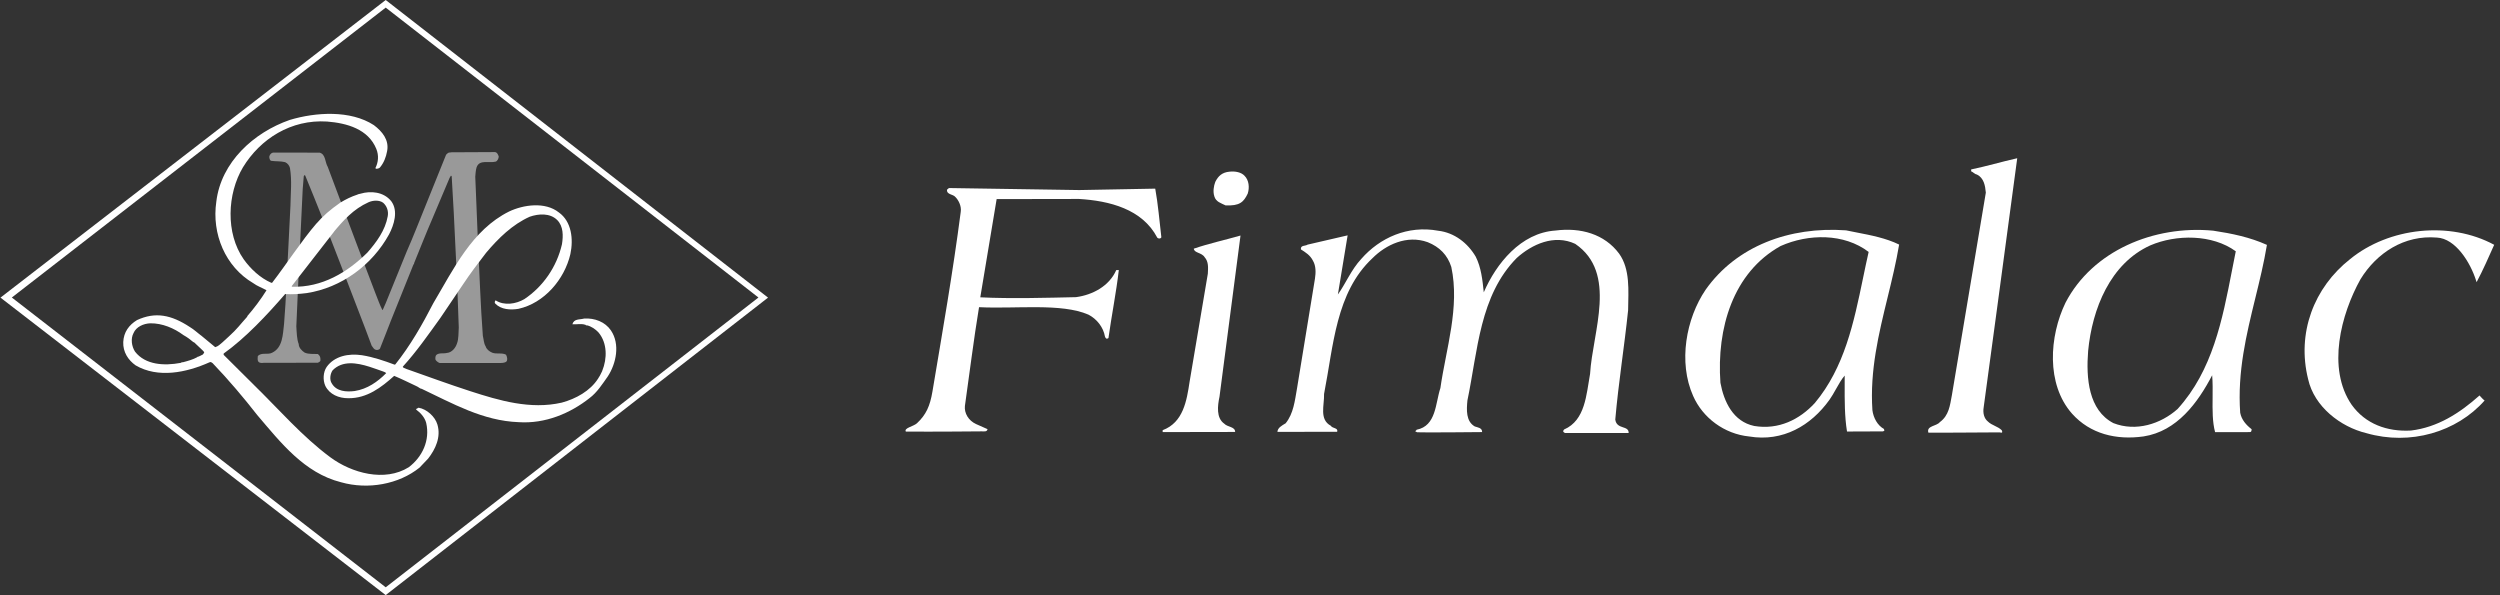
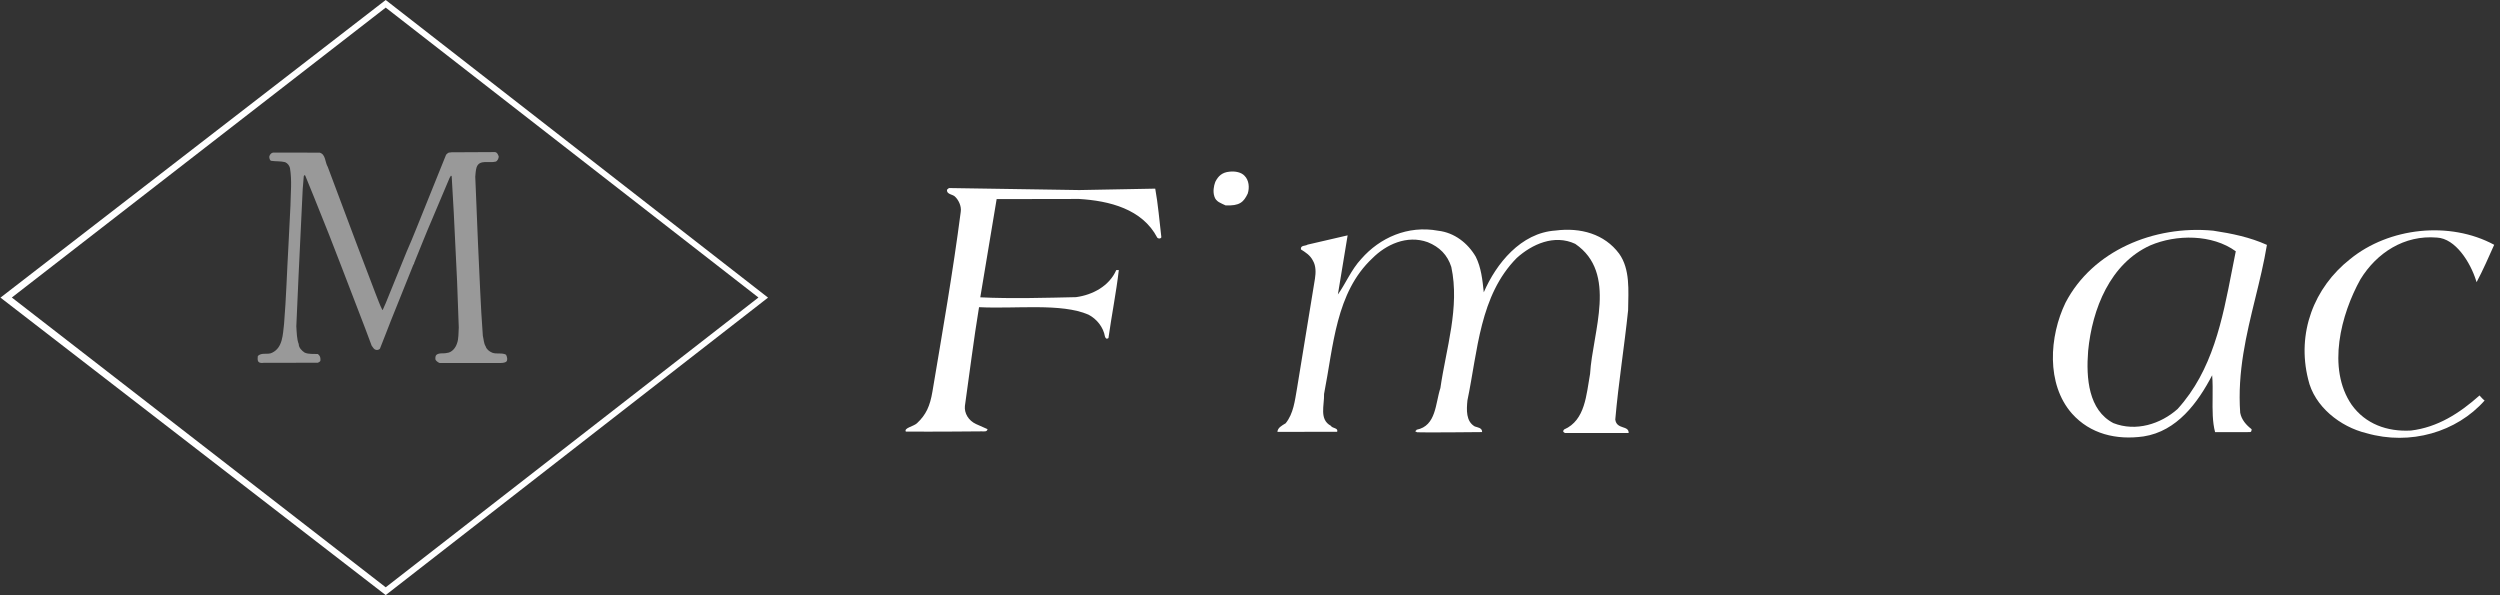
<svg xmlns="http://www.w3.org/2000/svg" width="210" height="50" viewBox="0 0 210 50" fill="none">
  <rect x="0" y="0" width="210" height="50" fill="#333333" stroke="none" />
  <g clip-path="url(#clip0)">
    <path fill-rule="evenodd" clip-rule="evenodd" d="M64.515 25L32.398 0L0.04 25L32.398 49.988L64.515 25ZM32.4 0.639L63.709 24.991L32.4 49.333L0.994 24.991L32.4 0.639Z" fill="white" />
    <path opacity="0.5" d="M36.925 30.491C36.778 30.44 36.611 30.291 36.576 30.199C36.566 30.056 36.565 29.904 36.656 29.811C36.882 29.615 37.271 29.72 37.523 29.65C37.961 29.62 38.277 29.213 38.391 28.84C38.53 28.477 38.508 27.963 38.537 27.507L38.396 23.633L38.116 17.855L37.942 14.806L37.882 14.748L37.766 14.942L36.318 18.37C35.783 19.607 35.291 20.859 34.781 22.111C34.815 22.178 34.723 22.196 34.715 22.256L32.826 26.96C32.513 27.73 32.235 28.517 31.915 29.287C31.756 29.457 31.51 29.417 31.383 29.259L31.221 29.041C30.857 28.068 30.501 27.103 30.12 26.137L28.691 22.419L27.643 19.717L26.362 16.519L25.636 14.74L25.576 14.707L25.518 14.792L25.428 15.872L25.082 23.097L24.891 27.405C24.922 27.919 24.936 28.533 25.092 28.895C25.087 29.198 25.359 29.473 25.597 29.622C25.936 29.771 26.348 29.715 26.694 29.737C26.855 29.837 26.932 30.023 26.917 30.217C26.935 30.36 26.854 30.385 26.701 30.47L22.15 30.476C22.016 30.494 21.822 30.512 21.711 30.387C21.608 30.262 21.649 30.068 21.655 29.916C21.955 29.567 22.497 29.832 22.866 29.625C23.747 29.195 23.752 28.133 23.861 27.213C24.041 25.046 24.102 22.829 24.23 20.62L24.398 17.281C24.412 16.219 24.536 15.19 24.357 14.113C24.304 13.903 24.159 13.711 23.947 13.62C23.558 13.523 23.163 13.569 22.757 13.506C22.664 13.448 22.62 13.297 22.619 13.162C22.651 13.01 22.758 12.852 22.935 12.816L26.855 12.823C27.362 12.961 27.293 13.628 27.533 14.022L29.206 18.486L30.029 20.678L31.563 24.706C31.745 25.143 31.893 25.605 32.116 26.032H32.15L32.397 25.473L34.148 21.166C34.724 19.862 35.233 18.534 35.775 17.205L37.46 13.025C37.509 12.931 37.601 12.871 37.693 12.82L37.937 12.793L41.581 12.775C41.771 12.796 41.859 13.03 41.894 13.155C41.887 13.307 41.787 13.523 41.644 13.575C41.072 13.725 40.27 13.366 40.032 14.06C39.959 14.314 39.945 14.558 39.922 14.836L40.149 20.387C40.286 23.091 40.363 25.618 40.559 28.212C40.638 28.522 40.633 28.843 40.795 29.094C40.866 29.337 41.095 29.52 41.349 29.627C41.713 29.767 42.161 29.606 42.508 29.796C42.594 29.972 42.661 30.204 42.545 30.364C42.386 30.502 42.12 30.49 41.918 30.491H36.925V30.491Z" fill="white" />
-     <path d="M31.035 30.807C29.959 30.468 28.769 30.27 27.943 31.102C27.74 31.388 27.656 31.902 27.875 32.213C28.262 32.886 29.096 32.937 29.803 32.845C30.856 32.676 31.714 32.078 32.438 31.346C32.379 31.279 32.286 31.237 32.202 31.211C31.849 31.09 31.45 30.938 31.035 30.807L31.825 30.176C32.272 30.312 32.711 30.469 33.145 30.631L33.204 30.614C34.475 29.023 35.486 27.239 36.403 25.462C38.095 22.617 39.644 19.318 42.759 17.769C43.963 17.196 45.79 16.927 46.943 17.844C48.012 18.603 48.181 20.084 47.911 21.347C47.415 23.476 45.714 25.462 43.55 25.942C42.885 26.052 42.094 26.01 41.606 25.505C41.522 25.421 41.563 25.319 41.623 25.235L41.631 25.227C42.346 25.698 43.348 25.538 44.047 25.125C45.621 24.074 46.767 22.415 47.204 20.521C47.322 19.797 47.322 19.006 46.808 18.485C46.202 17.879 45.234 17.946 44.493 18.206C43.037 18.863 41.875 20 40.831 21.237C40.166 22.095 39.484 22.996 38.895 23.888L36.984 26.717C35.99 28.097 34.98 29.545 33.836 30.799C33.844 30.917 34.02 30.917 34.113 30.984C35.907 31.616 37.691 32.272 39.51 32.861C41.909 33.636 44.552 34.427 47.187 33.821C48.374 33.501 49.578 32.836 50.235 31.809C50.277 31.716 50.344 31.649 50.395 31.548L50.588 31.161L50.563 31.136C50.58 31.136 50.58 31.144 50.588 31.152C51.009 30.109 51.018 28.829 50.285 27.938C50.032 27.659 49.654 27.398 49.283 27.322C49.224 27.39 49.208 27.255 49.132 27.272C48.82 27.171 48.408 27.264 48.079 27.239C48.222 26.759 48.66 26.868 49.065 26.759C49.949 26.7 50.832 27.036 51.321 27.76C52.103 28.913 51.759 30.546 51.051 31.624C50.597 32.264 50.159 32.962 49.519 33.442C47.911 34.713 45.806 35.613 43.567 35.462C40.554 35.353 37.986 33.871 35.435 32.667C35.283 32.659 35.149 32.499 34.972 32.432C34.357 32.146 33.743 31.835 33.111 31.573C32.042 32.533 30.83 33.468 29.264 33.45C28.464 33.459 27.681 33.131 27.328 32.415C27.109 31.927 27.143 31.262 27.438 30.825C28.094 29.907 29.273 29.671 30.409 29.839C30.892 29.917 31.363 30.035 31.825 30.176L31.035 30.807Z" fill="white" />
-     <path d="M16.213 28.671C16.603 29.021 16.768 29.206 17.023 29.434C17.082 29.494 17.165 29.561 17.148 29.654C17.131 29.654 17.131 29.646 17.122 29.646C17.113 29.688 17.096 29.738 17.046 29.737L17.07 29.762C16.944 29.812 16.732 29.961 16.563 29.985L16.572 30.002C16.199 30.208 15.768 30.322 15.346 30.435C15.271 30.384 15.236 30.484 15.169 30.483C13.802 30.739 12.212 30.664 11.34 29.535C11.058 29.094 10.964 28.454 11.213 27.985C11.437 27.448 12.063 27.177 12.627 27.158C13.621 27.143 14.627 27.566 15.404 28.146C15.713 28.314 15.993 28.525 16.264 28.755L16.948 28.236C16.617 27.981 16.306 27.683 15.946 27.469C14.388 26.445 13.052 26.174 11.509 26.887C10.831 27.301 10.395 27.894 10.353 28.726C10.319 29.568 10.766 30.246 11.393 30.691C13.268 31.787 15.647 31.307 17.593 30.435C17.728 30.369 17.761 30.454 17.861 30.505C19.177 31.882 20.425 33.351 21.621 34.88C23.592 37.19 25.561 39.727 28.643 40.508C30.918 41.155 33.507 40.676 35.239 39.281L35.963 38.522C36.569 37.745 37.059 36.723 36.742 35.66C36.547 34.993 35.846 34.362 35.157 34.246C35.106 34.312 34.963 34.294 34.953 34.404C35.321 34.668 35.679 35.059 35.8 35.523C36.139 37 35.467 38.39 34.339 39.245C32.313 40.513 29.535 39.735 27.747 38.411C25.383 36.661 23.419 34.376 21.361 32.368L18.786 29.807L18.787 29.698C20.645 28.371 22.433 26.454 23.95 24.702C24.581 24.742 25.137 24.697 25.769 24.619C28.687 24.17 31.274 22.253 32.682 19.683C33.094 18.896 33.477 17.721 32.863 16.898C32.222 16.1 31.129 16.022 30.301 16.265C30.208 16.298 30.074 16.305 30.023 16.347C29.516 16.51 29.05 16.74 28.584 17.022C27.704 17.646 27.178 18.086 26.509 18.859L27.944 19.593C28.823 18.525 29.69 17.555 30.959 16.988C31.323 16.823 31.862 16.787 32.188 17.034C32.488 17.298 32.651 17.721 32.571 18.158C32.365 19.343 31.631 20.337 30.856 21.221C29.189 22.87 27.045 24.17 24.512 24.084L24.512 24.025L28.061 19.46L26.593 18.759C25.341 20.206 24.041 22.221 22.856 23.756L22.789 23.755C21.867 23.358 21.05 22.592 20.469 21.778C18.934 19.59 19.087 16.275 20.406 14.058C21.871 11.657 24.448 10.017 27.477 10.209C29.151 10.344 30.93 10.842 31.611 12.508C31.833 13.058 31.785 13.63 31.527 14.132L31.636 14.183C31.738 14.159 31.847 14.144 31.915 14.069C32.239 13.685 32.429 13.199 32.519 12.686C32.697 11.753 32.107 11.04 31.405 10.511C29.448 9.236 26.525 9.417 24.337 10.075C21.33 11.121 18.567 13.61 18.171 16.939C17.772 19.645 18.931 22.41 21.265 23.781C21.607 24.037 22.027 24.176 22.387 24.382C21.916 25.134 21.361 25.878 20.773 26.553L20.773 26.596C20.168 27.263 19.922 27.637 19.217 28.27L18.688 28.755C18.653 28.846 18.781 28.705 18.688 28.755C18.501 28.913 18.322 29.096 18.077 29.161C17.716 28.873 17.36 28.574 16.859 28.154L16.213 28.671Z" fill="white" />
-     <path d="M166.627 34.226C166.548 34.706 166.669 35.153 166.976 35.4C167.324 35.746 167.805 35.799 168.152 36.145C168.24 36.352 168.159 36.373 167.973 36.319C167.752 36.313 162.499 36.362 161.985 36.343C161.797 35.756 162.678 35.808 162.944 35.46C163.718 34.898 163.796 34.044 163.955 33.216L166.81 16.179C166.755 15.591 166.647 14.951 166.059 14.658C165.872 14.632 165.738 14.445 165.578 14.392L165.577 14.232C166.886 13.963 168.1 13.594 169.447 13.291L167.787 25.654L166.627 34.226Z" fill="white" />
    <path d="M104.541 14.765C104.915 15.139 104.97 15.752 104.81 16.26C104.465 16.981 104.125 17.309 102.943 17.251C102.569 17.065 102.142 16.958 102.008 16.505C101.873 16.105 101.952 15.624 102.085 15.277C102.325 14.796 102.652 14.475 103.286 14.42C103.766 14.366 104.273 14.472 104.541 14.765Z" fill="white" />
    <path d="M97.04 15.846C97.283 17.181 97.391 18.569 97.554 19.93C97.501 20.064 97.287 20.064 97.207 19.957C95.948 17.557 93.197 16.867 90.633 16.712L83.718 16.724L82.344 24.975C84.934 25.104 88.051 25.012 90.38 24.961C91.795 24.772 93.183 24.022 93.767 22.686H93.981C93.757 24.601 93.374 26.505 93.11 28.4C92.95 28.508 92.87 28.428 92.816 28.267C92.681 27.494 92.146 26.8 91.424 26.428C89.153 25.444 85.363 25.958 82.239 25.803C81.789 28.527 81.447 31.331 81.051 34.108C80.992 34.702 81.347 35.329 81.989 35.621L82.95 36.047C82.924 36.287 82.657 36.234 82.47 36.234C82.47 36.234 78.198 36.275 76.088 36.252C75.921 35.945 76.729 35.824 77.022 35.556C77.795 34.834 78.121 34.106 78.326 32.885C79.165 27.88 80.044 22.87 80.702 17.797C80.781 17.29 80.494 16.782 80.246 16.543C80.059 16.303 79.498 16.357 79.551 15.93L79.711 15.796L90.658 15.965L97.04 15.846Z" fill="white" />
    <path d="M123.964 21.566C124.42 22.473 124.528 23.514 124.637 24.555C125.674 22.15 127.752 19.557 130.662 19.365C132.771 19.095 134.775 19.652 136.006 21.305C136.943 22.611 136.785 24.4 136.762 26.055C136.446 29.126 135.958 32.103 135.683 35.241C135.798 36.108 136.831 35.706 136.806 36.373L131.46 36.37C131.352 36.316 131.226 36.263 131.386 36.076C133.173 35.299 133.249 33.136 133.567 31.4C133.774 27.876 135.902 22.934 132.319 20.484C130.556 19.659 128.688 20.517 127.409 21.667C124.29 24.823 124.138 29.441 123.264 33.634C123.185 34.435 123.134 35.396 123.882 35.822C124.096 35.902 124.516 35.927 124.497 36.295C124.317 36.309 119.124 36.337 119.044 36.311C118.743 36.205 118.97 36.204 118.997 36.097C120.652 35.774 120.568 33.879 120.993 32.596C121.468 29.285 122.636 25.813 121.91 22.424C121.587 21.41 120.919 20.744 119.93 20.344C118.167 19.707 116.406 20.565 115.287 21.688C112.195 24.577 112.016 29.062 111.221 33.094C111.25 34.055 110.798 35.23 111.787 35.763C111.921 36.003 112.428 35.922 112.322 36.269C110.693 36.272 108.877 36.275 107.302 36.278C107.328 35.93 107.661 35.757 107.995 35.556C108.661 34.727 108.766 33.659 108.951 32.617L110.457 23.404C110.536 22.897 110.542 22.337 110.294 21.91C110.053 21.43 109.672 21.204 109.278 20.951C109.224 20.577 109.651 20.683 109.838 20.549L113.201 19.77L112.382 24.736C113.021 23.854 113.5 22.652 114.352 21.743C115.898 19.978 118.246 18.906 120.81 19.382C122.172 19.54 123.295 20.419 123.964 21.566Z" fill="white" />
    <path d="M209.512 20.563C209.059 21.578 208.567 22.7 208.035 23.702L207.995 23.582C207.512 22.035 206.26 20.035 204.705 19.957C201.954 19.722 199.634 21.247 198.275 23.466C196.652 26.378 195.432 30.946 197.546 34.011C198.697 35.611 200.514 36.276 202.517 36.166C204.759 35.895 206.599 34.717 208.279 33.219C208.352 33.279 208.52 33.513 208.707 33.645C206.362 36.292 202.465 37.447 198.779 36.386C196.588 35.856 194.396 34.151 193.884 31.856C192.917 27.987 194.352 24.166 197.418 21.758C200.671 19.109 205.77 18.54 209.512 20.563Z" fill="white" />
-     <path d="M102.438 33.323C102.278 34.071 102.147 35.112 102.841 35.591C103.109 35.885 103.757 35.831 103.751 36.284L97.663 36.295L97.663 36.135C99.397 35.491 99.688 33.648 99.925 32.073L101.458 22.993C101.484 22.486 101.53 21.985 101.189 21.605C100.948 21.206 100.307 21.26 100.279 20.887C101.534 20.457 102.895 20.161 104.203 19.785L102.438 33.323Z" fill="white" />
-     <path fill-rule="evenodd" clip-rule="evenodd" d="M158.56 24.98C158.92 23.505 159.278 22.035 159.527 20.543C158.427 20.006 157.186 19.765 155.948 19.525C155.653 19.467 155.359 19.41 155.067 19.349C150.313 19.01 145.857 20.674 143.273 24.335C141.622 26.767 140.961 30.426 142.221 33.254C143.025 35.095 144.843 36.453 146.926 36.663C149.757 37.139 152.131 35.746 153.676 33.581C153.86 33.328 154.038 33.01 154.218 32.69C154.456 32.267 154.696 31.839 154.954 31.55C154.955 31.792 154.954 32.036 154.953 32.281C154.948 33.623 154.944 34.983 155.149 36.248L158.16 36.236C158.186 36.222 158.209 36.216 158.229 36.211C158.288 36.195 158.307 36.19 158.246 36.029C157.712 35.737 157.363 35.096 157.282 34.455C157.06 31.122 157.812 28.042 158.56 24.98ZM156.493 23.371C156.646 22.632 156.799 21.893 156.966 21.162C154.907 19.59 151.916 19.622 149.569 20.667C145.568 22.89 144.187 27.59 144.516 32.155C144.812 33.757 145.589 35.41 147.352 35.781C149.409 36.125 151.169 35.24 152.449 33.85C154.94 30.859 155.718 27.108 156.493 23.371Z" fill="white" />
    <path fill-rule="evenodd" clip-rule="evenodd" d="M189.448 25.036C189.811 23.555 190.172 22.077 190.421 20.57C189.004 19.931 187.482 19.613 185.906 19.376C180.912 18.904 175.763 21.075 173.501 25.43C172.144 28.236 171.857 32.268 174.051 34.747C175.576 36.453 177.766 36.983 180.062 36.659C182.865 36.227 184.623 33.821 185.821 31.523C185.873 32.129 185.866 32.77 185.859 33.41C185.848 34.432 185.837 35.448 186.069 36.301L188.799 36.297C188.858 36.29 188.907 36.291 188.948 36.292C189.073 36.296 189.12 36.297 189.139 36.056C188.685 35.709 188.284 35.256 188.176 34.669C187.935 31.225 188.694 28.12 189.448 25.036ZM187.496 22.672C187.598 22.149 187.699 21.627 187.805 21.108C185.826 19.669 182.809 19.675 180.622 20.613C177.26 22.14 175.744 25.934 175.403 29.485C175.221 31.781 175.439 34.451 177.523 35.541C179.421 36.286 181.502 35.615 182.915 34.358C185.854 31.123 186.679 26.878 187.496 22.672Z" fill="white" />
  </g>
  <defs>
    <clipPath id="clip0">
      <rect width="209.546" height="50" fill="white" />
    </clipPath>
  </defs>
</svg>